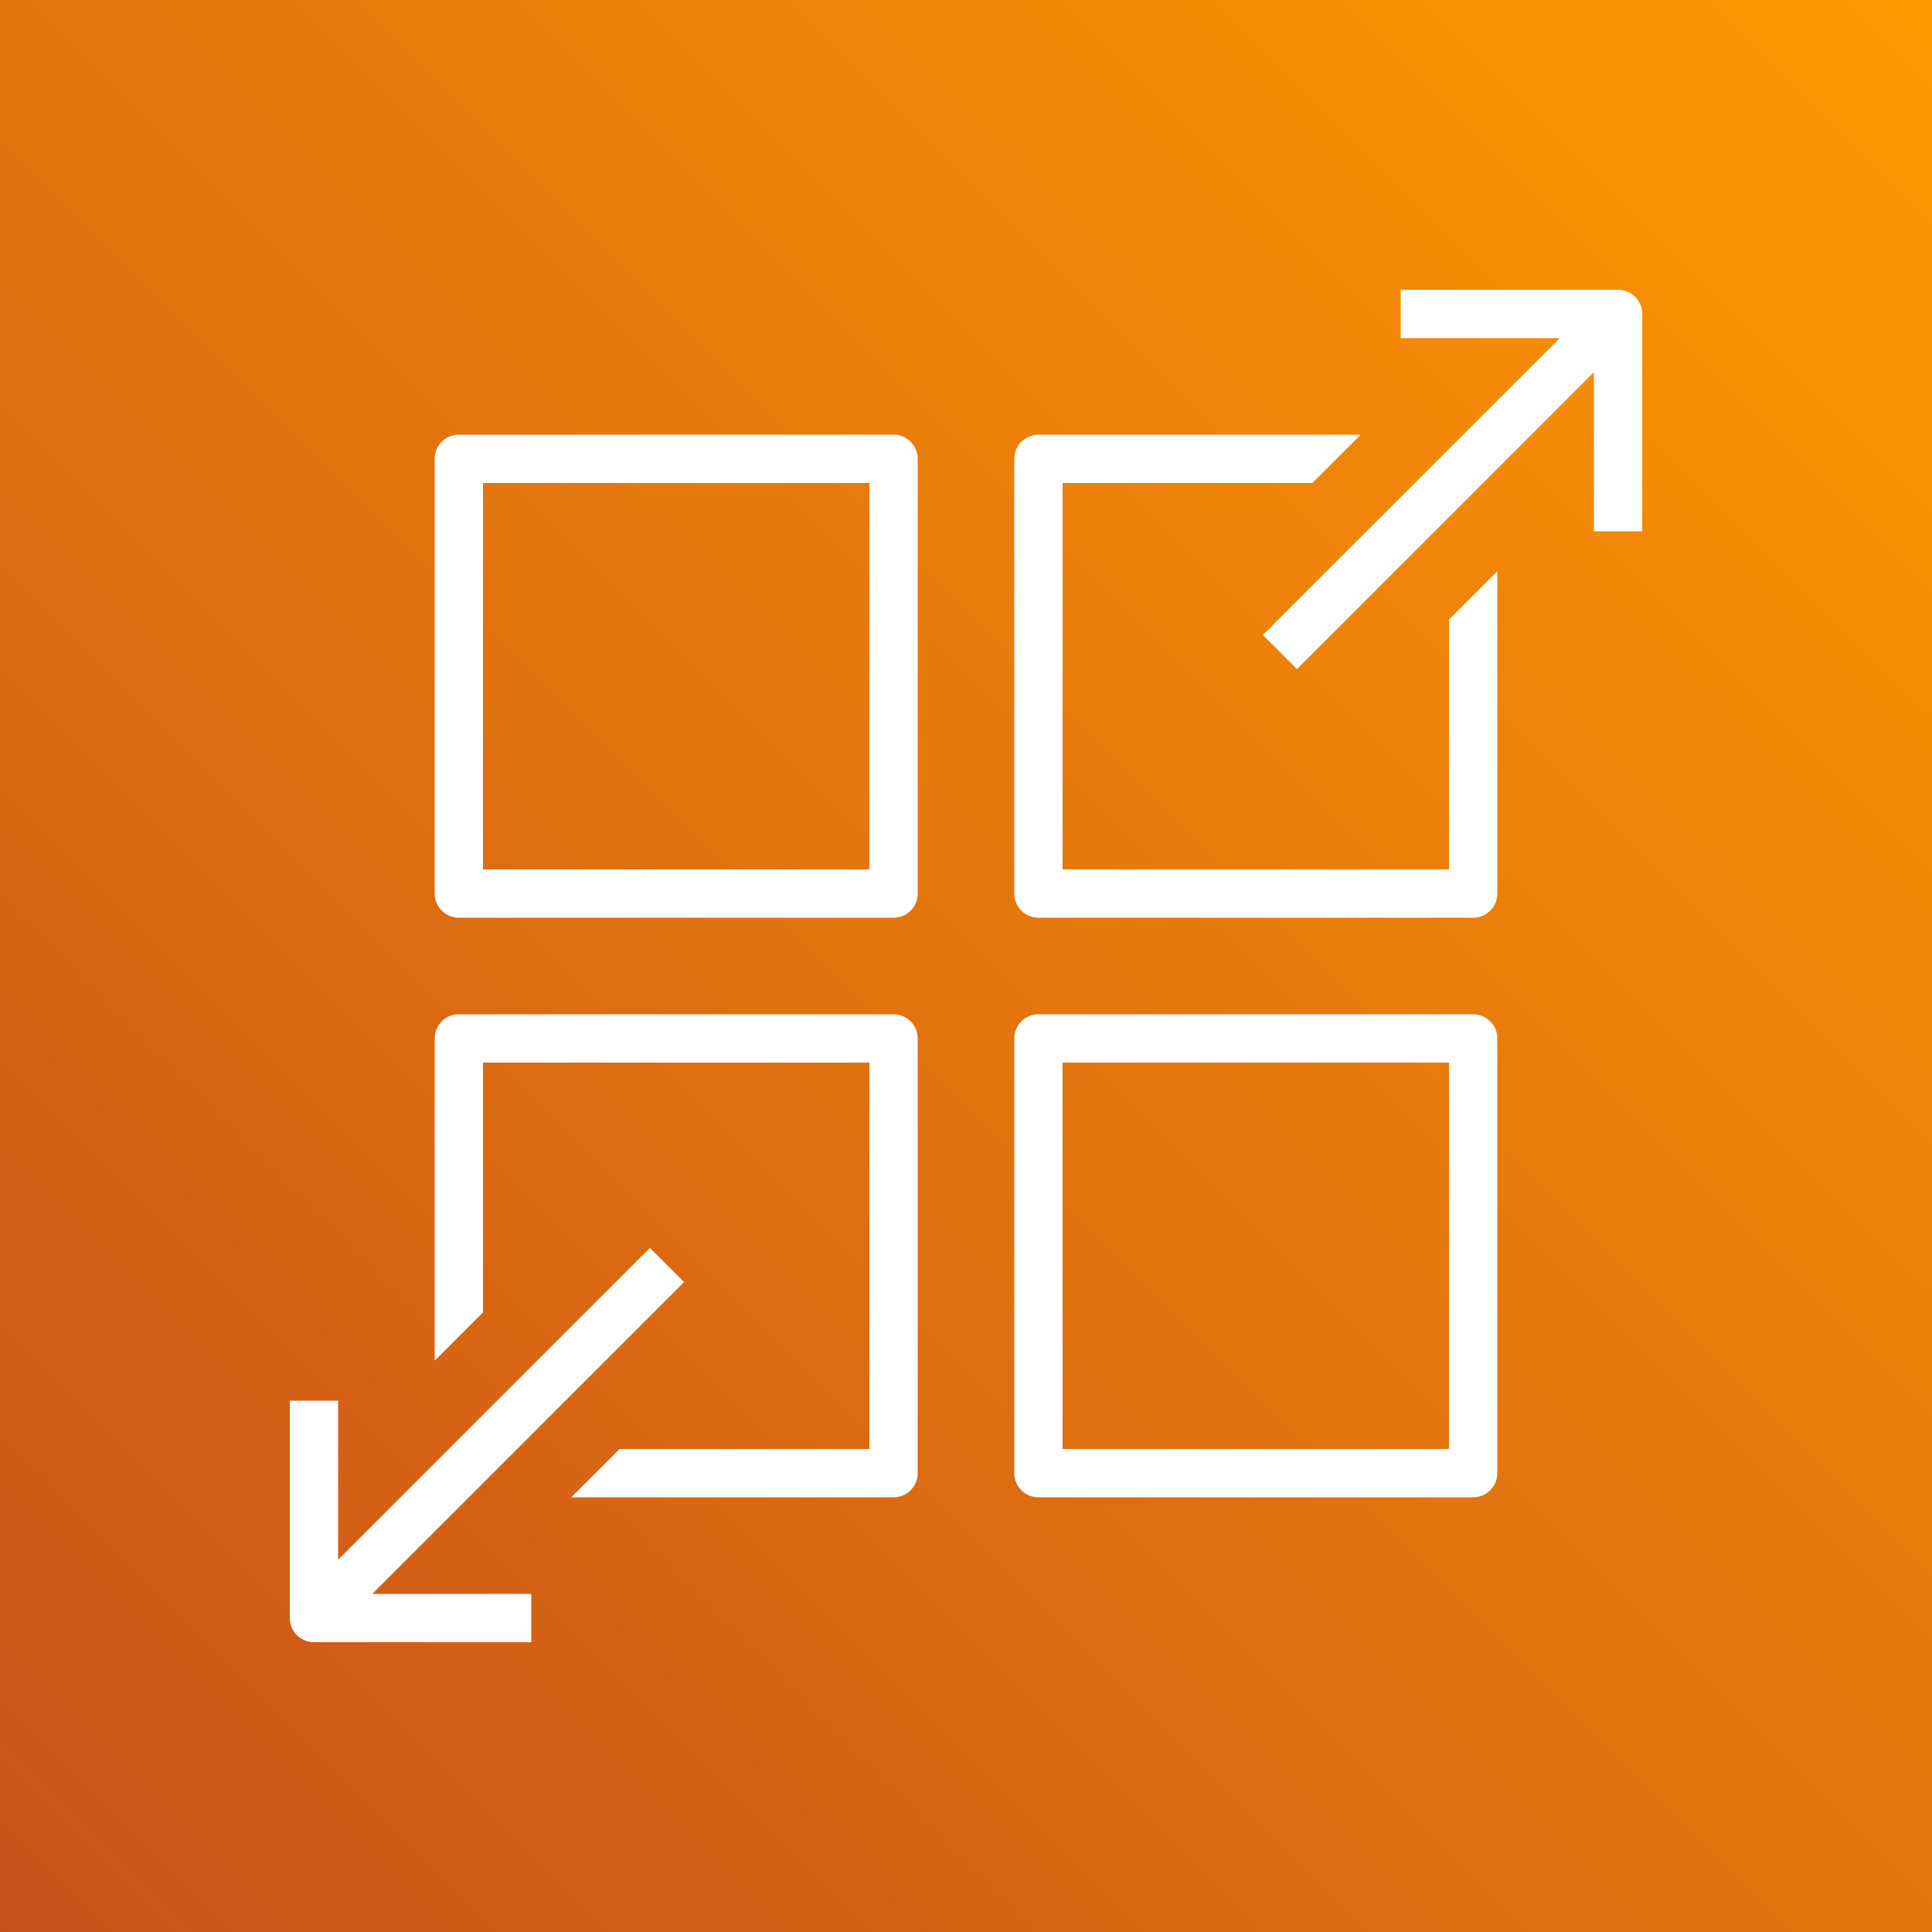
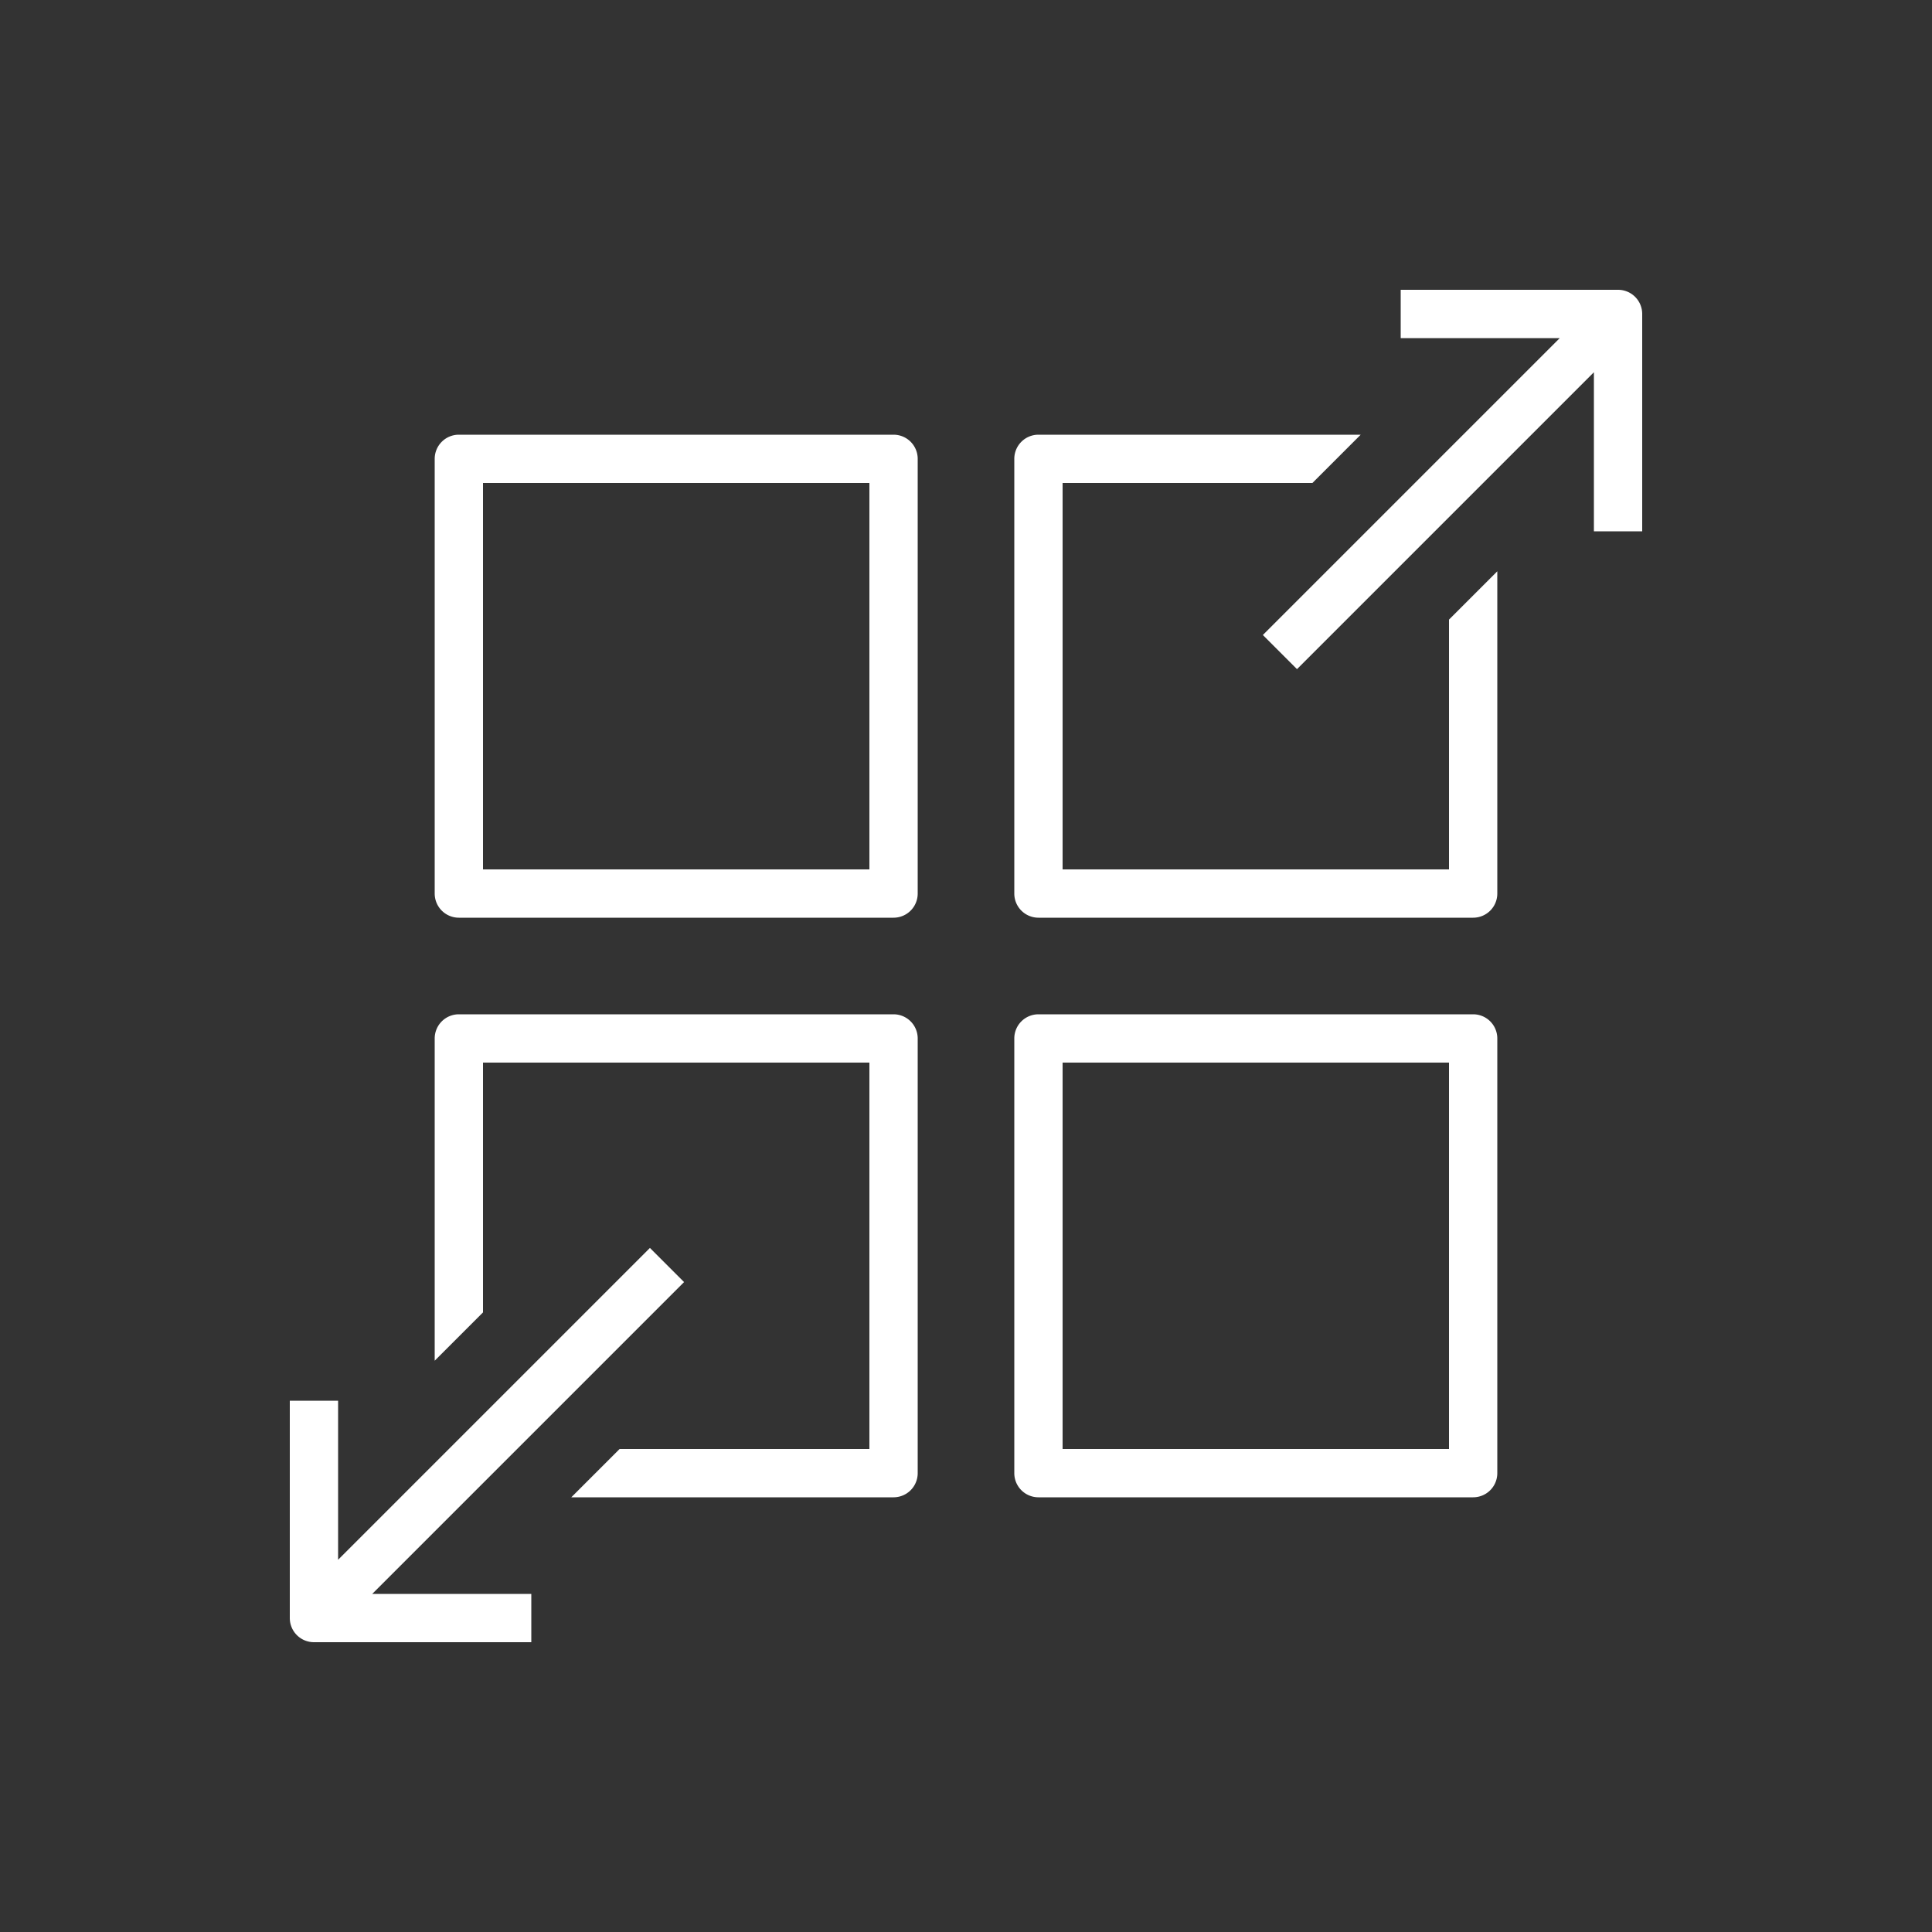
<svg xmlns="http://www.w3.org/2000/svg" width="40" height="40">
  <rect width="100%" height="100%" fill="#333333" stroke="none" />
  <defs>
    <linearGradient x1="0%" y1="100%" x2="100%" y2="0%" id="a">
      <stop stop-color="#C8511B" offset="0%" />
      <stop stop-color="#F90" offset="100%" />
    </linearGradient>
  </defs>
  <g fill="none" fill-rule="evenodd">
-     <path d="M0 0h40v40H0z" fill="url(#a)" />
    <path d="m14.163 26.544-.707-.707L7 32.293V29H6v4.5a.5.5 0 0 0 .5.5H11v-1H7.707l6.456-6.456ZM33.5 6H29v1h3.293l-6.147 6.147.707.707L33 7.707V11h1V6.5a.5.5 0 0 0-.5-.5ZM22 30h8v-8h-8v8Zm9-8.5v9a.5.5 0 0 1-.5.5h-9a.5.5 0 0 1-.5-.5v-9a.5.5 0 0 1 .5-.5h9a.5.5 0 0 1 .5.5ZM10 18h8v-8h-8v8Zm9-8.5v9a.5.5 0 0 1-.5.5h-9a.5.5 0 0 1-.5-.5v-9a.5.5 0 0 1 .5-.5h9a.5.5 0 0 1 .5.5ZM18.5 21h-9a.5.5 0 0 0-.5.5v6.672l1-1V22h8v8h-5.172l-1 1H18.5a.5.5 0 0 0 .5-.5v-9a.5.5 0 0 0-.5-.5ZM30 12.828l1-1V18.5a.5.5 0 0 1-.5.5h-9a.5.5 0 0 1-.5-.5v-9a.5.5 0 0 1 .5-.5h6.672l-1 1H22v8h8v-5.172Z" fill="#FFF" />
  </g>
</svg>